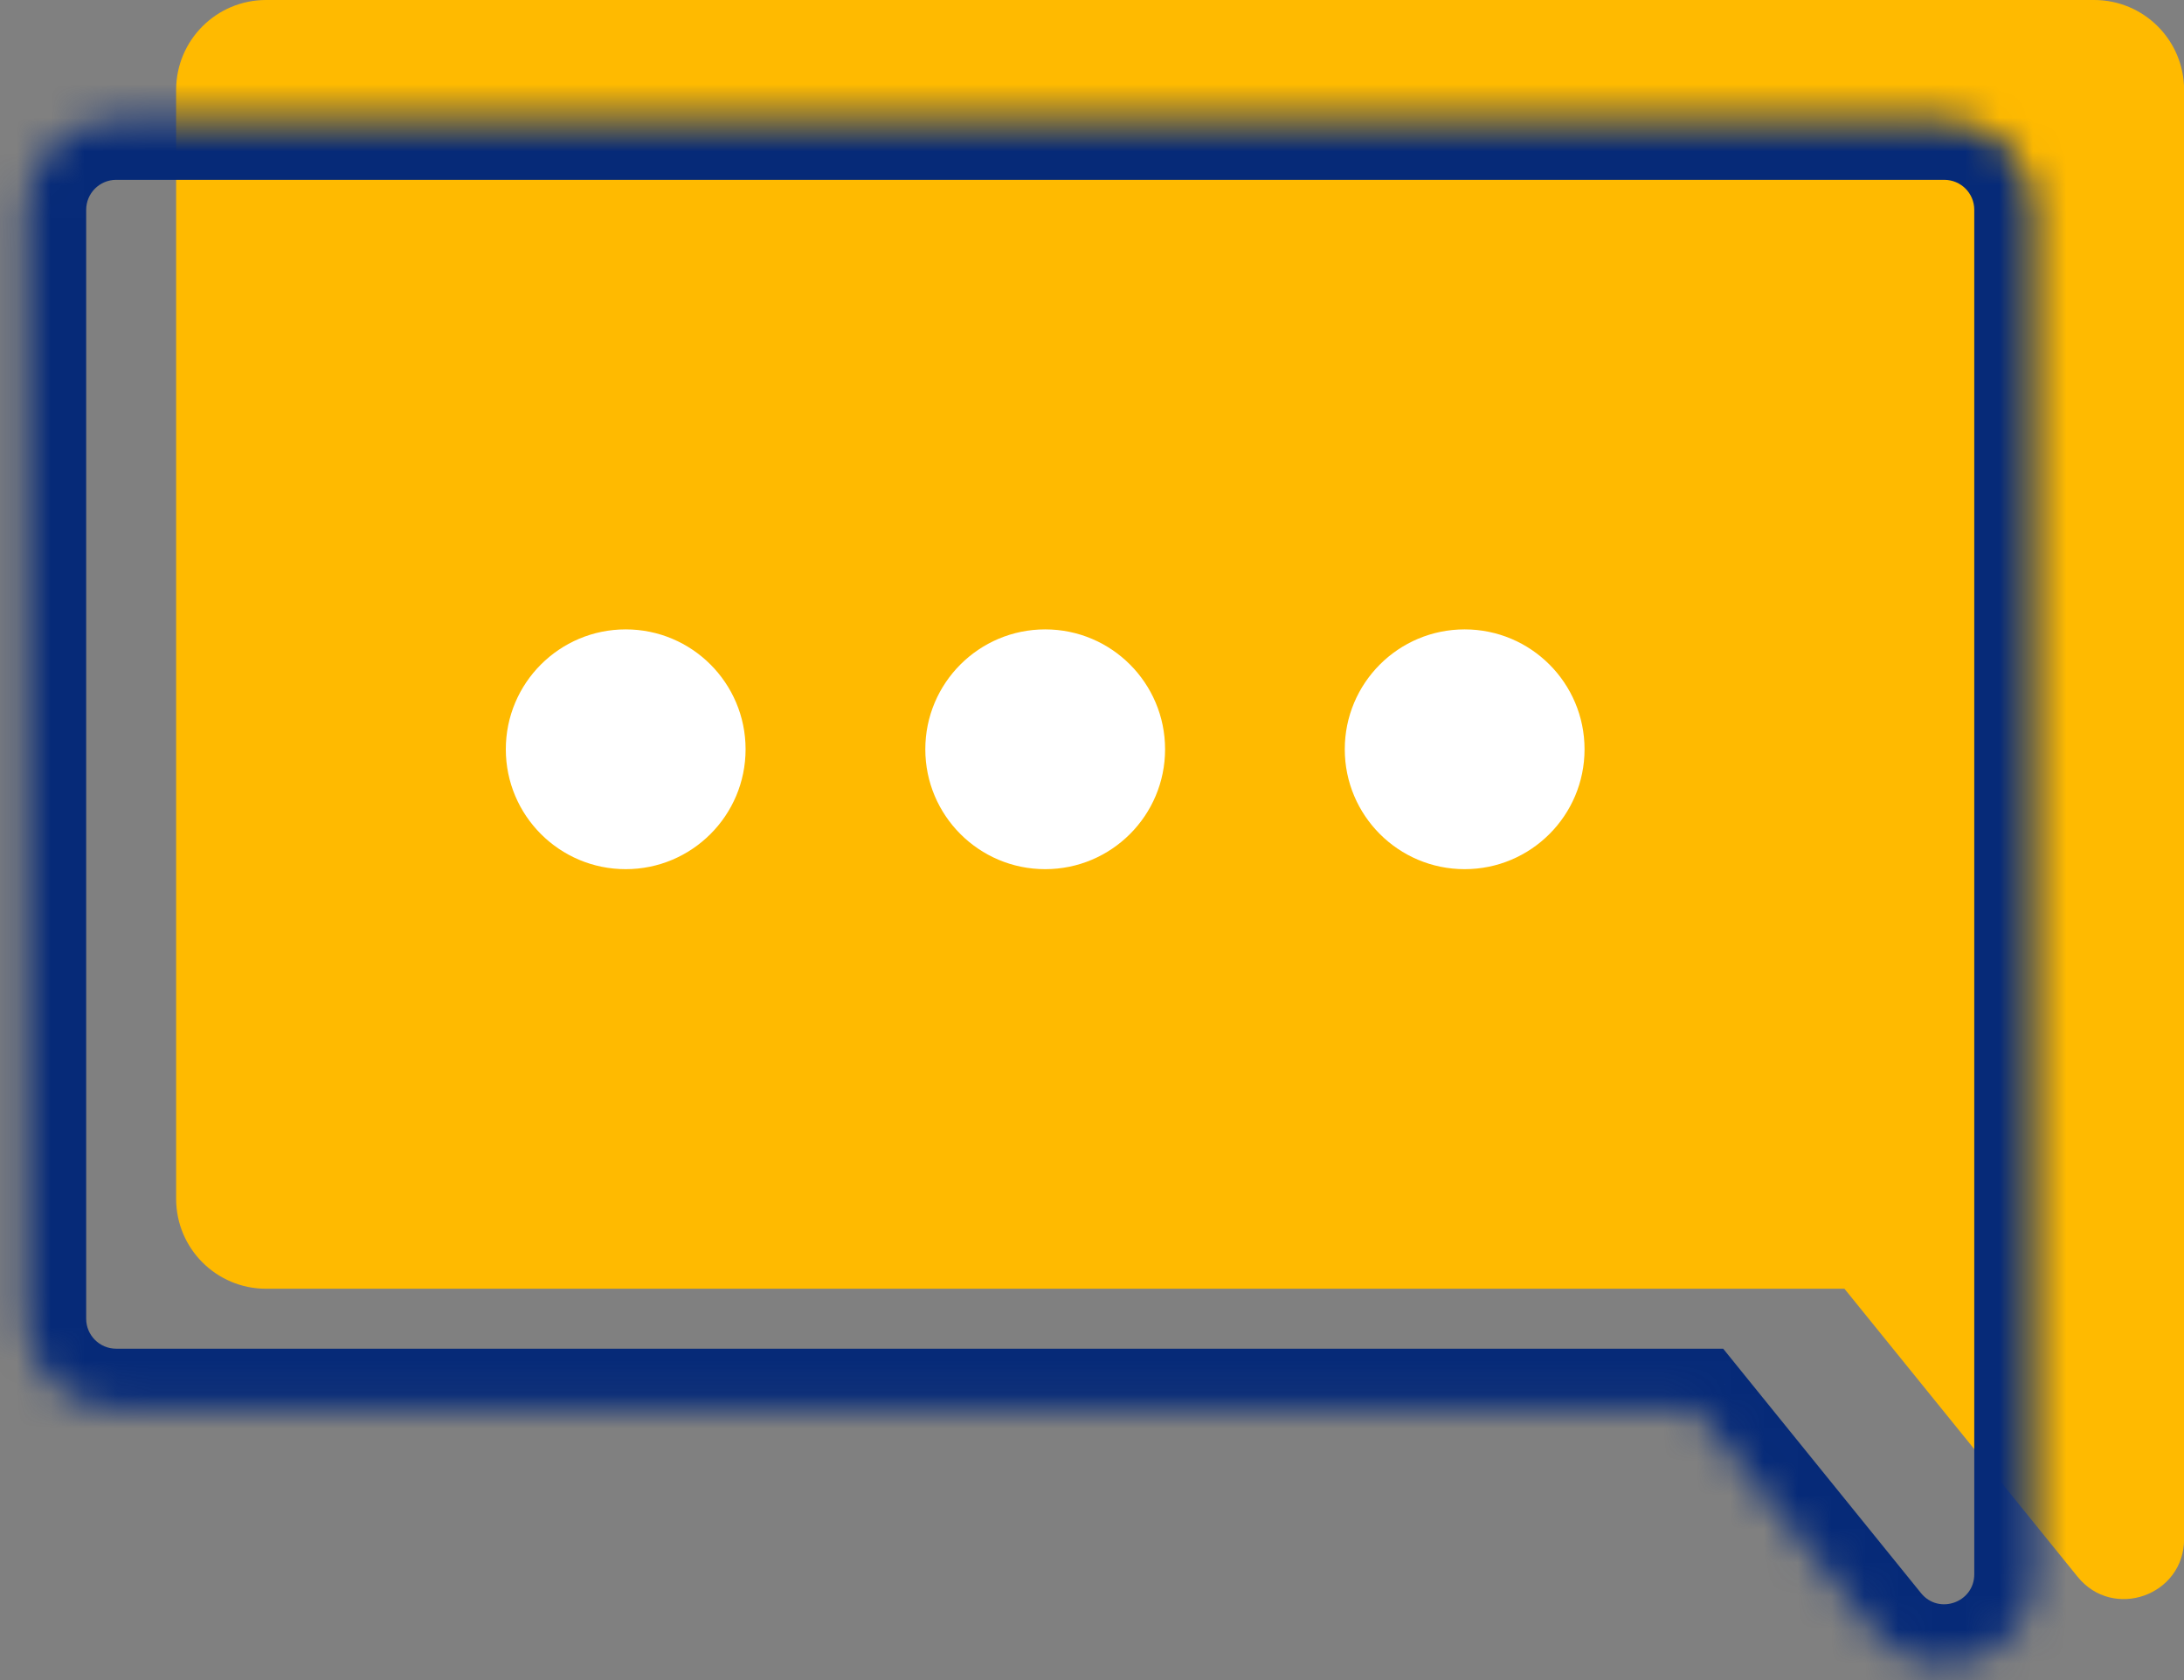
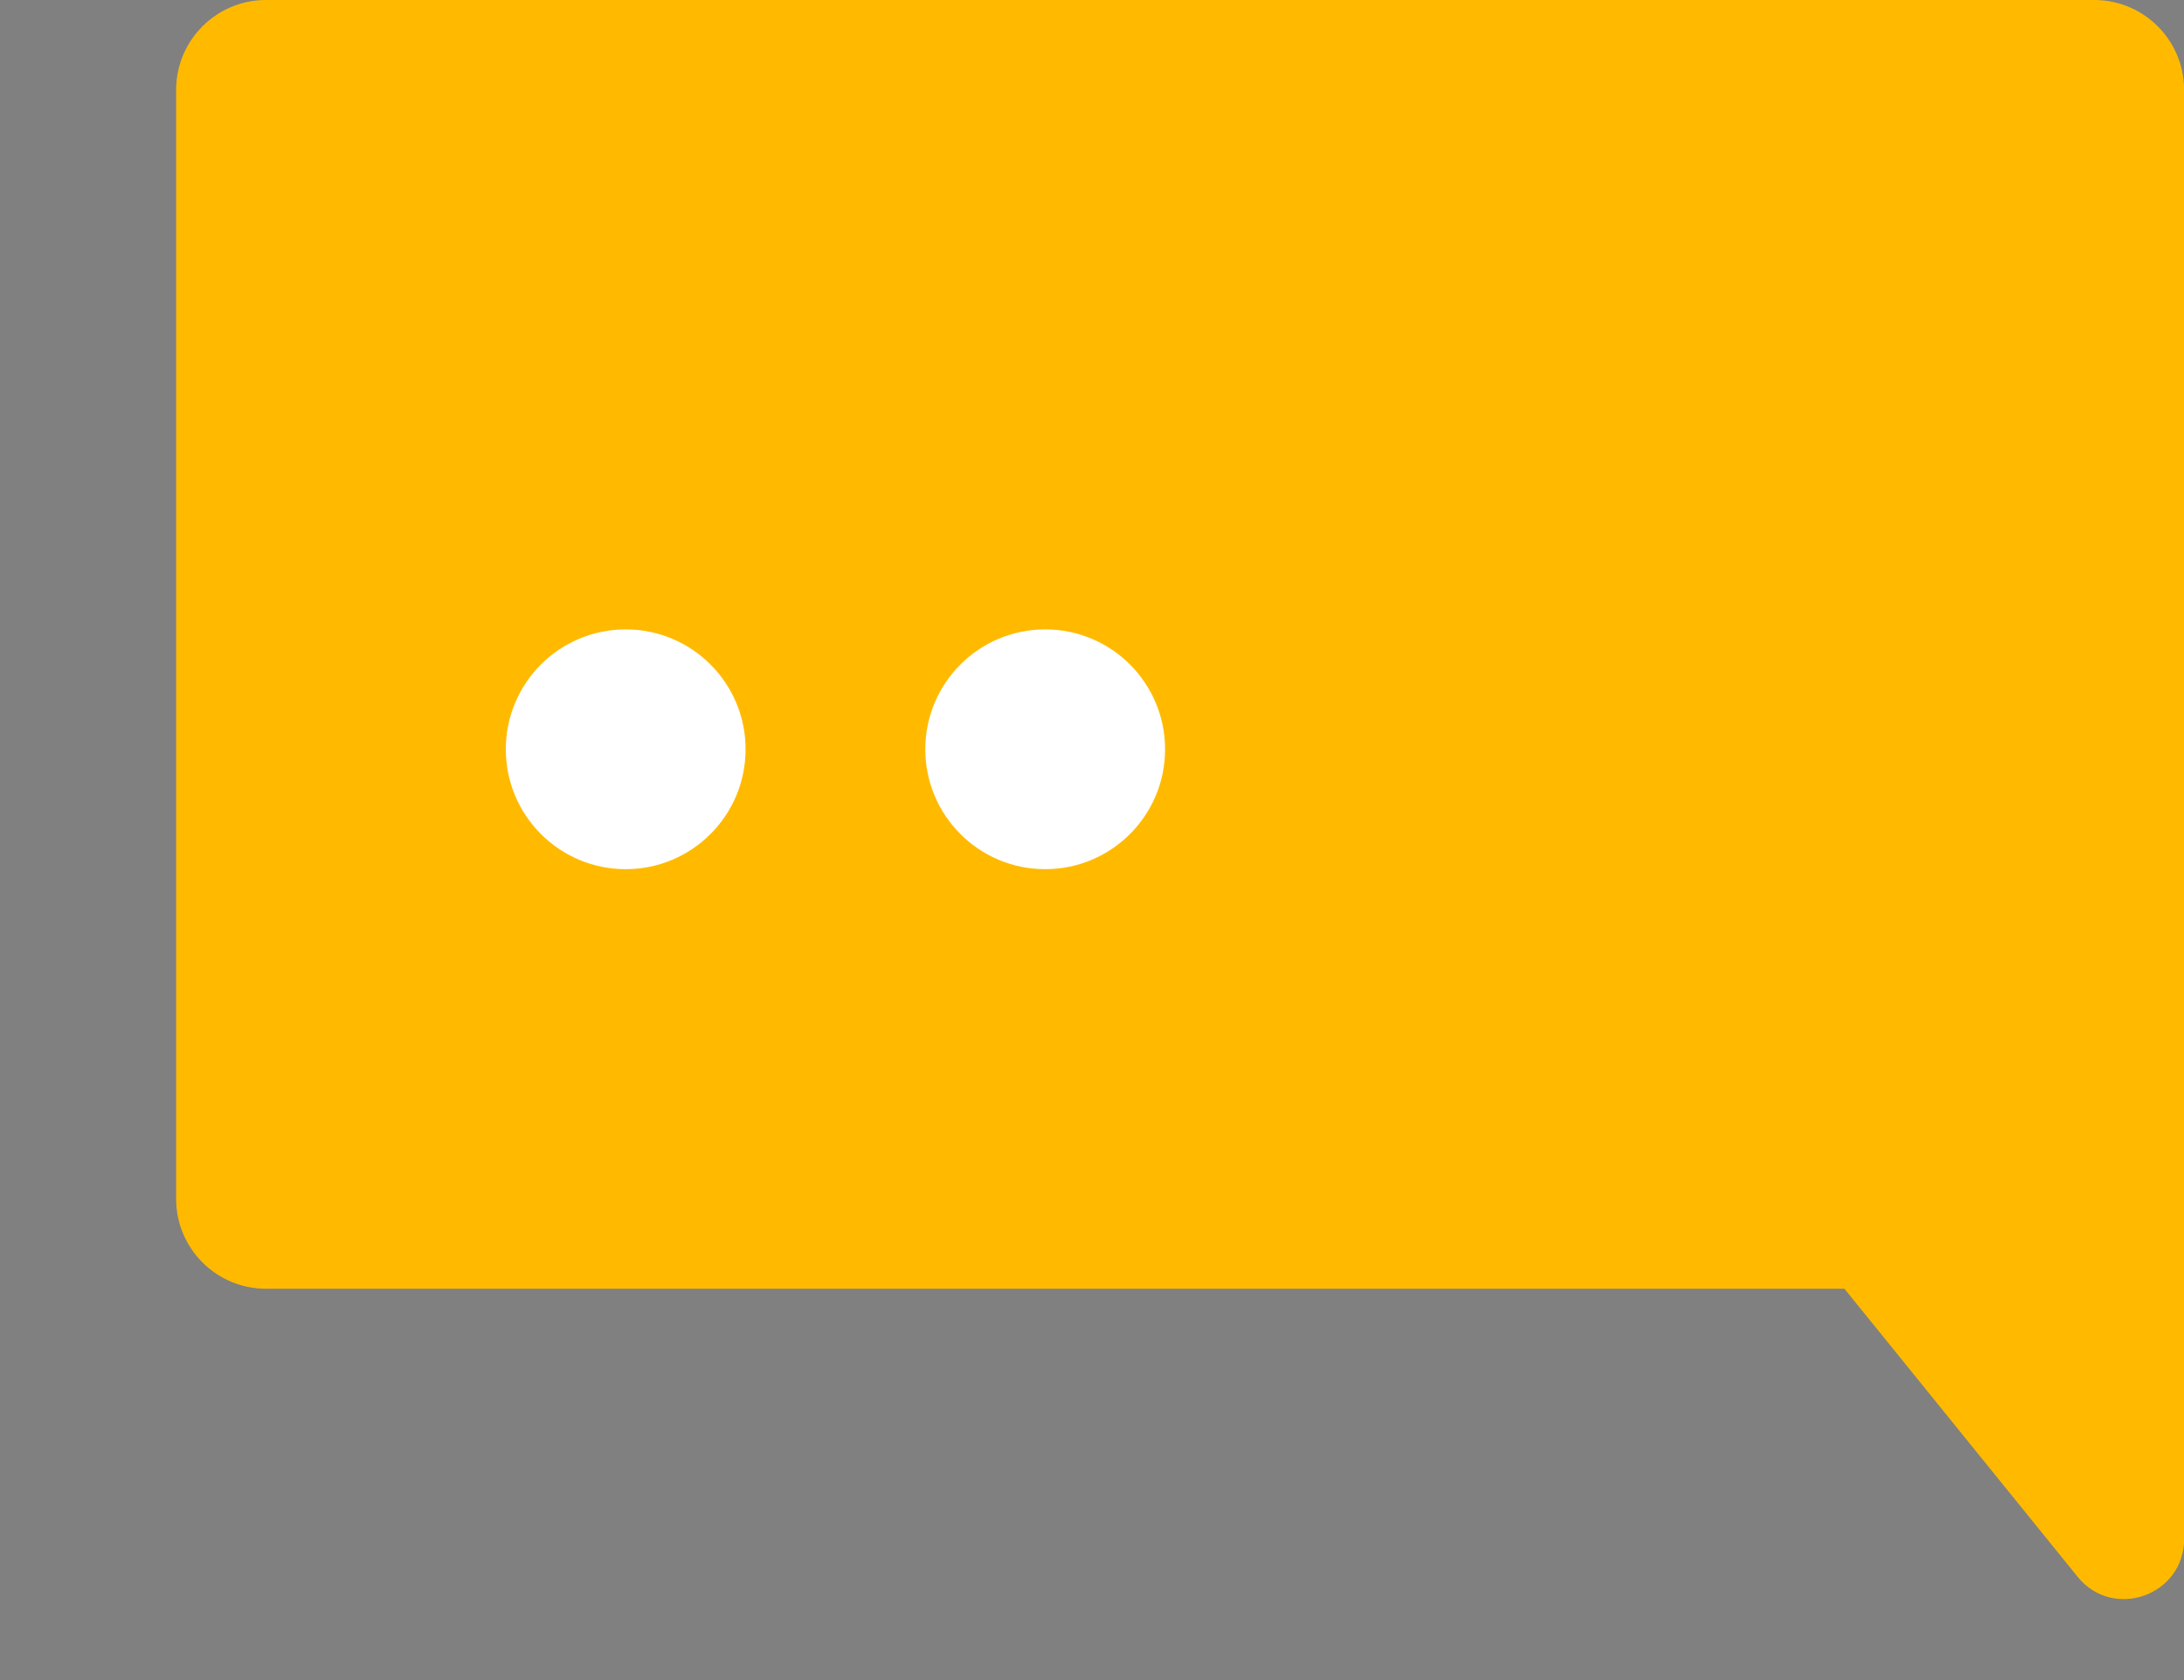
<svg xmlns="http://www.w3.org/2000/svg" width="65" height="50" viewBox="0 0 65 50" fill="none">
  <rect x="0" y="0" width="65" height="50" fill="#808080" stroke="none" />
  <path fill-rule="evenodd" clip-rule="evenodd" d="M7.918 0C6.44 0 5.242 1.198 5.242 2.676V35.678C5.242 37.156 6.44 38.354 7.918 38.354H54.894L61.833 46.925C62.89 48.232 65.003 47.484 65.003 45.803V35.711C65.003 35.7 65.003 35.689 65.003 35.678V2.676C65.003 1.198 63.805 0 62.327 0H7.918Z" fill="#FFBA00" />
  <mask id="path-2-inside-1_16424_16362" fill="white">
    <path fill-rule="evenodd" clip-rule="evenodd" d="M3.457 3.568C1.979 3.568 0.781 4.766 0.781 6.244V39.246C0.781 40.724 1.979 41.922 3.457 41.922H50.433L55.786 48.535C57.373 50.495 60.542 49.373 60.542 46.851V39.254C60.542 39.251 60.542 39.249 60.542 39.246V6.244C60.542 4.766 59.344 3.568 57.866 3.568H3.457Z" />
  </mask>
-   <path d="M50.433 41.922L51.82 40.8L51.285 40.138H50.433V41.922ZM55.786 48.535L57.173 47.412H57.173L55.786 48.535ZM60.542 39.254L58.758 39.249V39.254H60.542ZM2.565 6.244C2.565 5.751 2.965 5.352 3.457 5.352V1.784C0.994 1.784 -1.003 3.781 -1.003 6.244H2.565ZM2.565 39.246V6.244H-1.003V39.246H2.565ZM3.457 40.138C2.965 40.138 2.565 39.739 2.565 39.246H-1.003C-1.003 41.709 0.994 43.706 3.457 43.706V40.138ZM50.433 40.138H3.457V43.706H50.433V40.138ZM57.173 47.412L51.82 40.8L49.047 43.044L54.4 49.657L57.173 47.412ZM58.758 46.851C58.758 47.691 57.702 48.066 57.173 47.412L54.4 49.657C57.044 52.924 62.326 51.054 62.326 46.851H58.758ZM58.758 39.254V46.851H62.326V39.254H58.758ZM58.758 39.246C58.758 39.247 58.758 39.248 58.758 39.249L62.326 39.259C62.326 39.255 62.326 39.25 62.326 39.246H58.758ZM58.758 6.244V39.246H62.326V6.244H58.758ZM57.866 5.352C58.359 5.352 58.758 5.751 58.758 6.244H62.326C62.326 3.781 60.329 1.784 57.866 1.784V5.352ZM3.457 5.352H57.866V1.784H3.457V5.352Z" fill="#062A78" mask="url(#path-2-inside-1_16424_16362)" />
  <circle cx="18.622" cy="22.299" r="3.568" fill="white" />
  <circle cx="31.107" cy="22.299" r="3.568" fill="white" />
-   <circle cx="43.591" cy="22.299" r="3.568" fill="white" />
</svg>